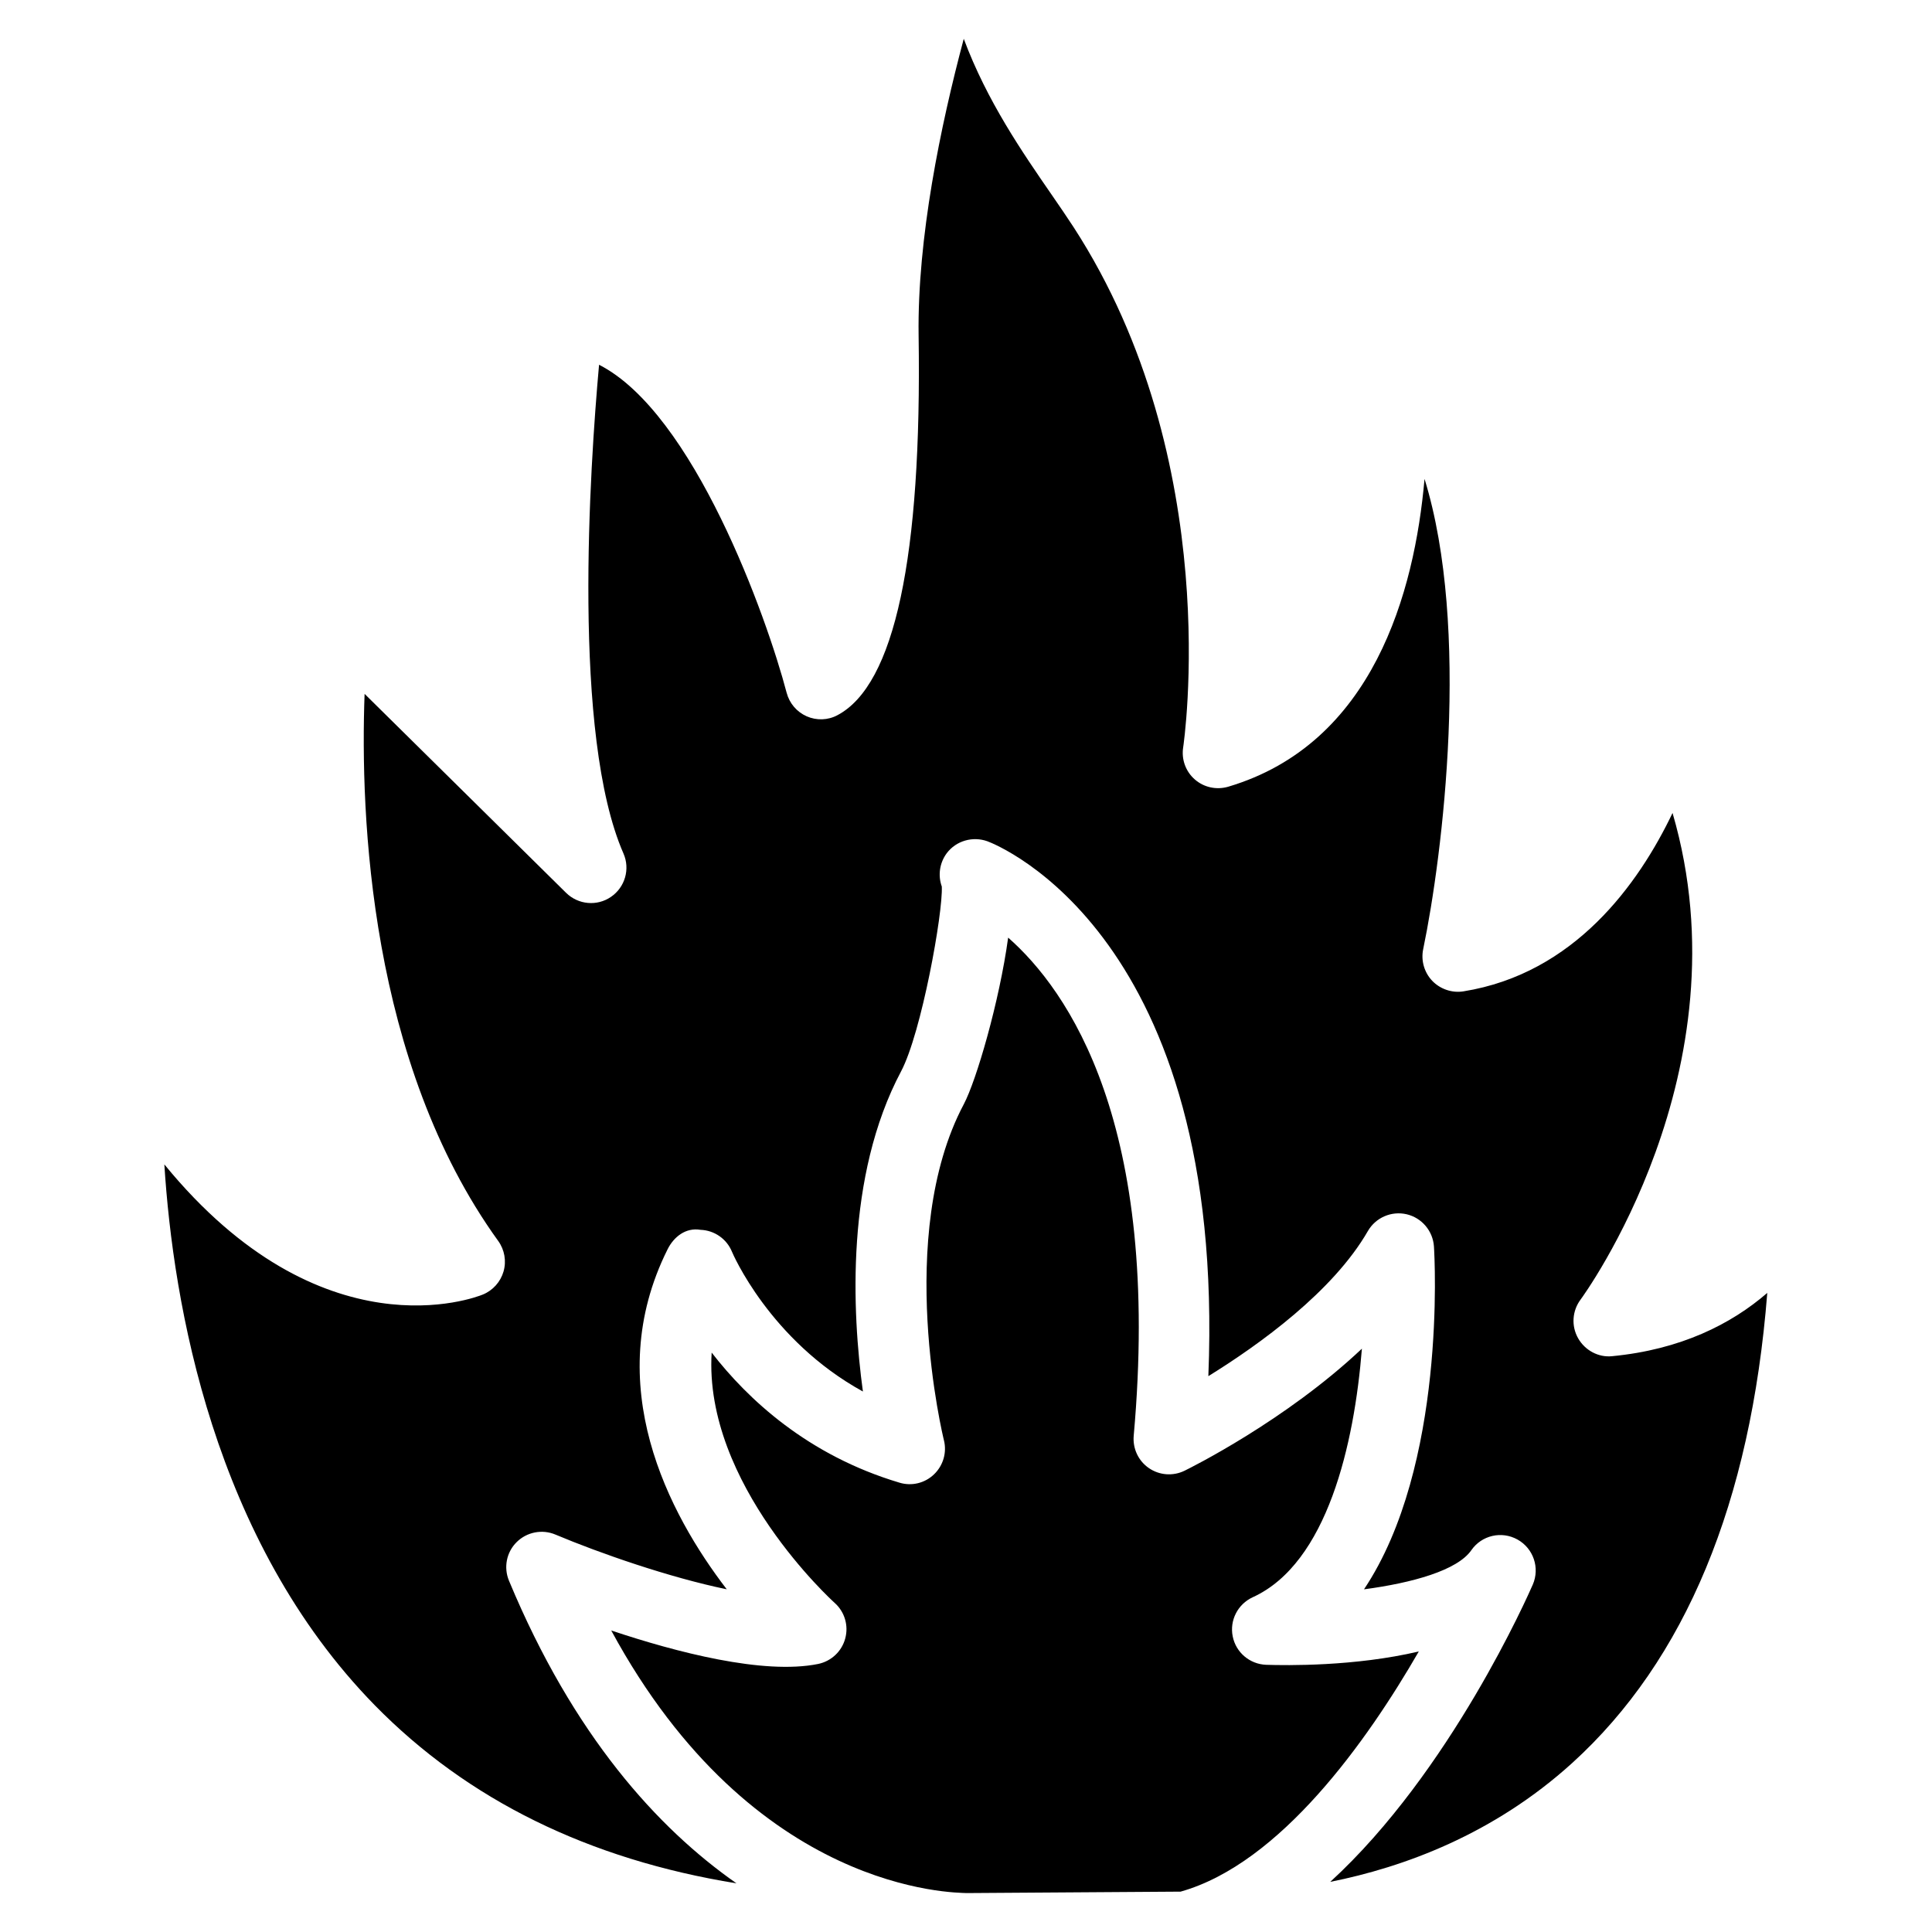
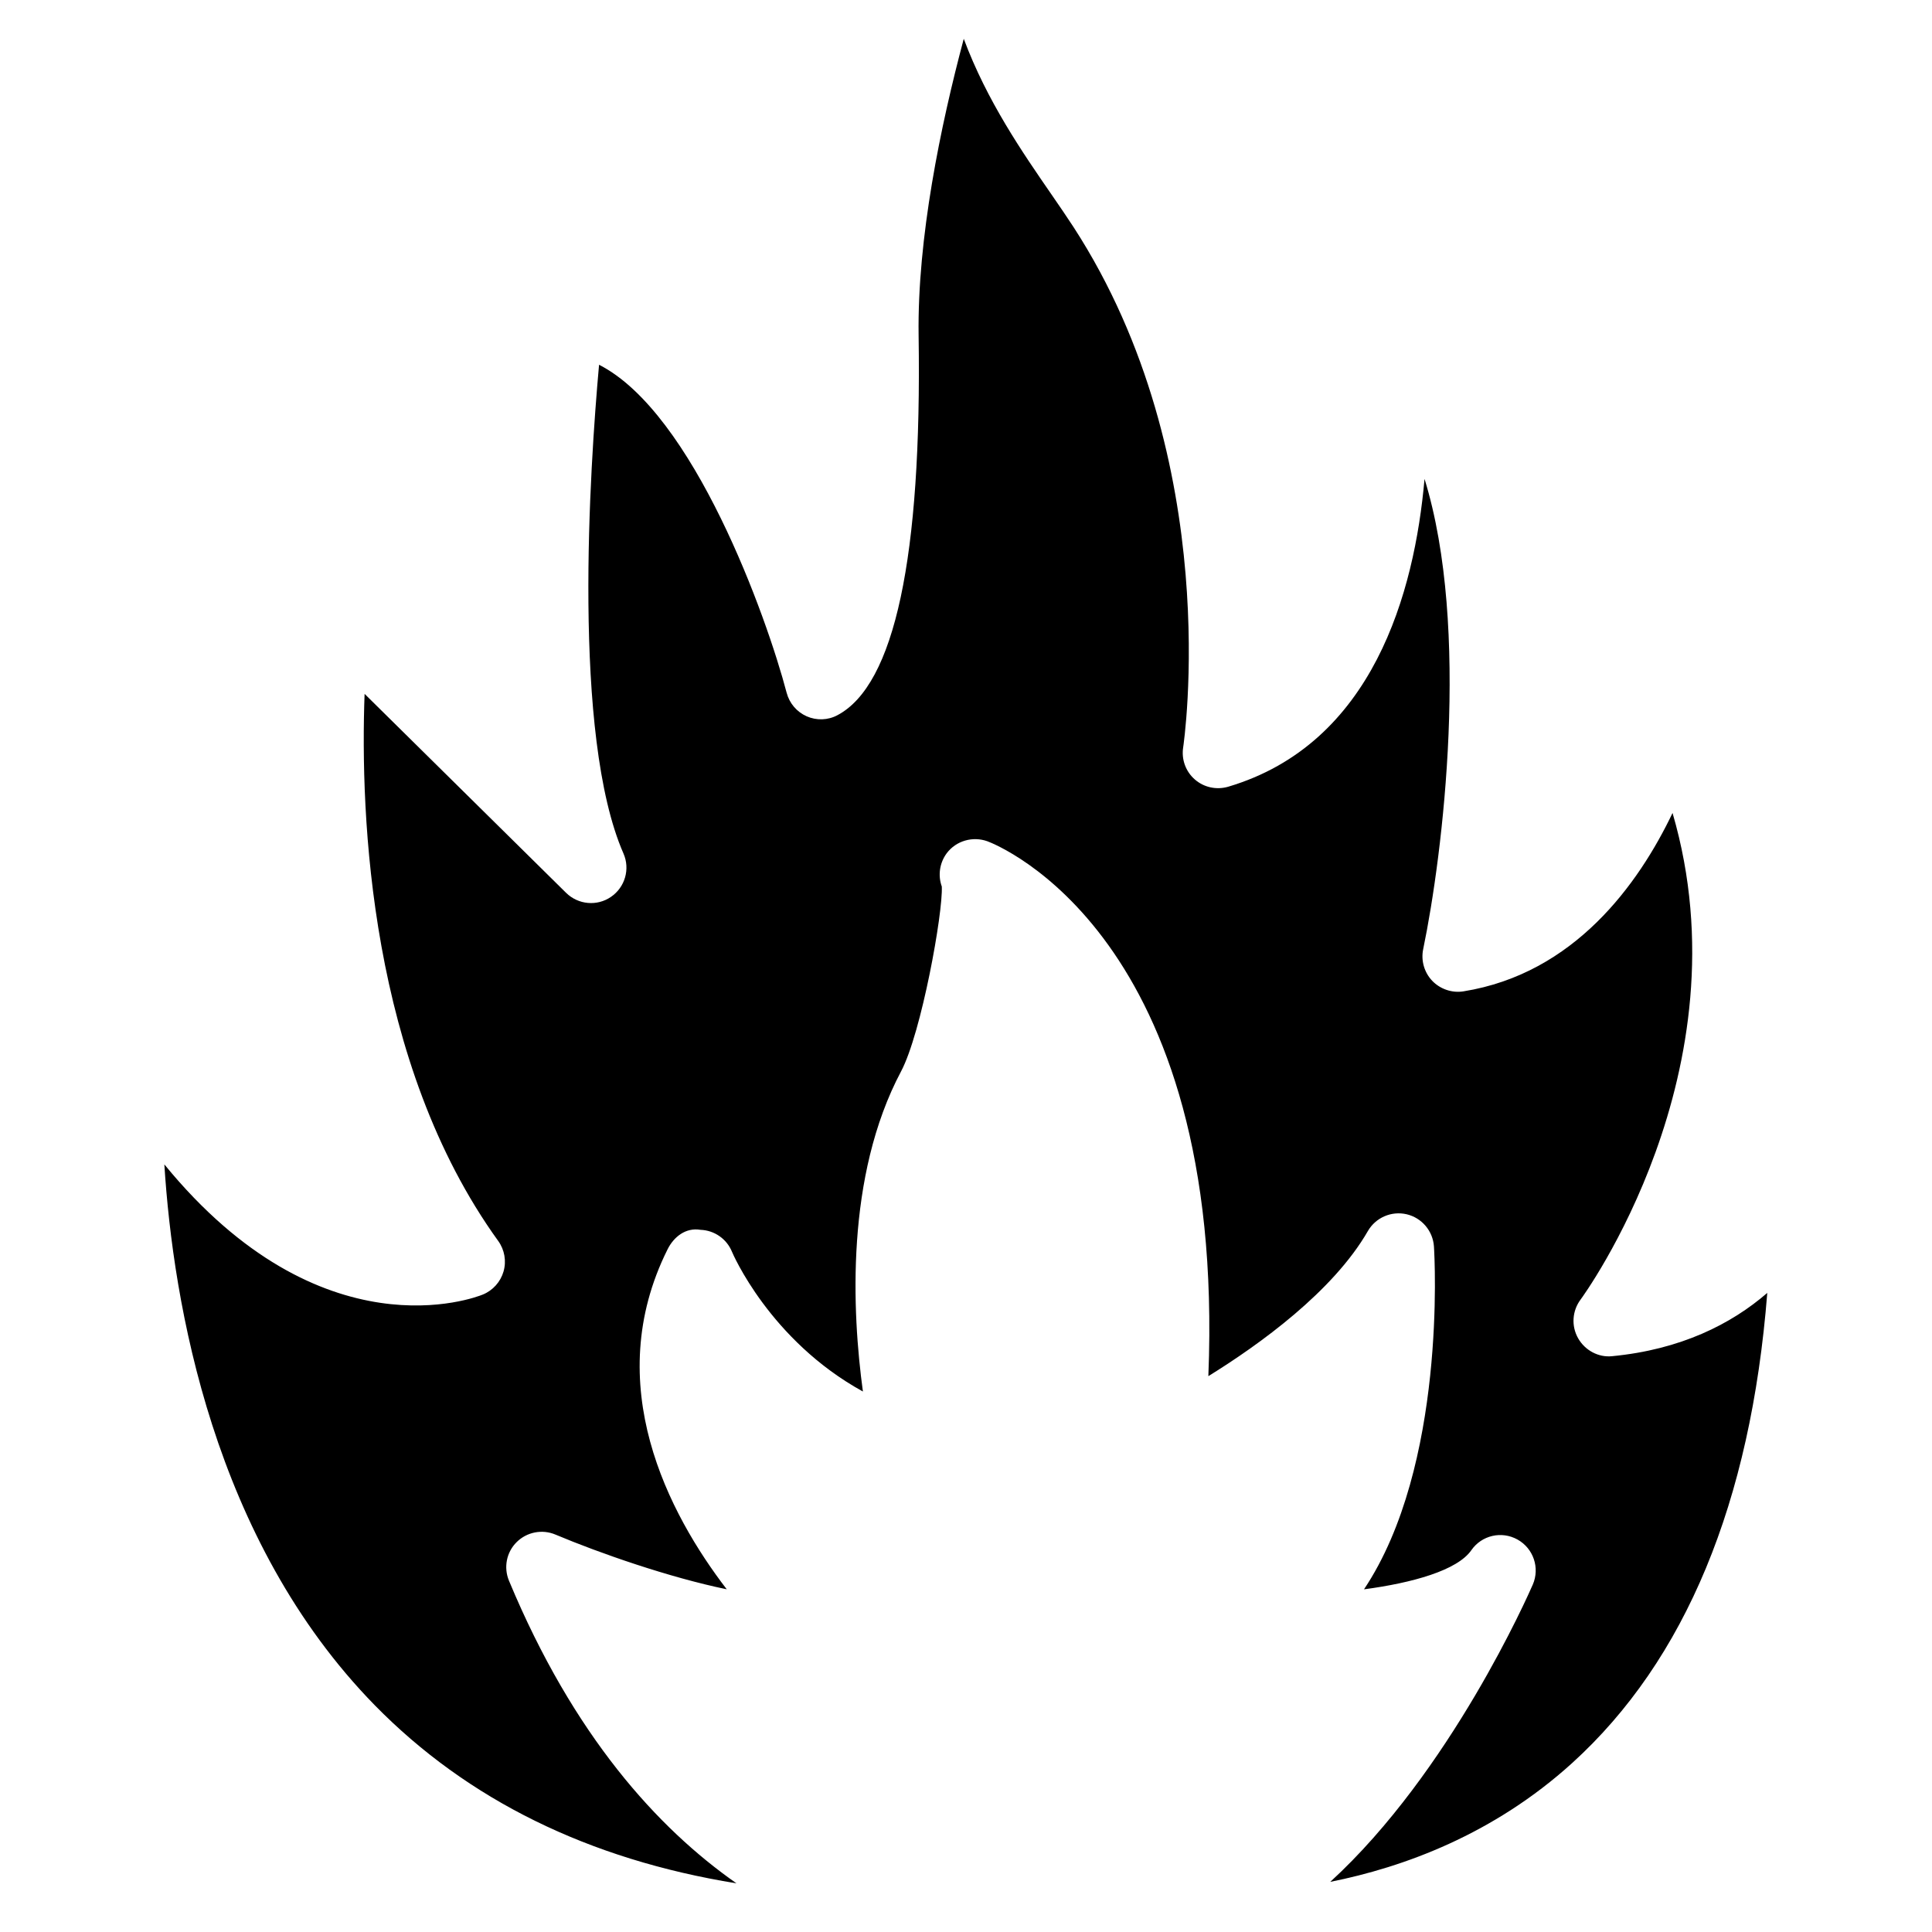
<svg xmlns="http://www.w3.org/2000/svg" fill="#000000" width="800px" height="800px" version="1.1" viewBox="144 144 512 512">
  <g>
-     <path d="m479.54 585.19c-4.344-0.168-8.02-3.273-8.859-7.535-0.859-4.262 1.344-8.543 5.312-10.371 19.773-9.027 26.91-40.641 28.926-65.875-20.215 19.082-45.574 31.656-47 32.348-3.066 1.492-6.656 1.219-9.445-0.691-2.793-1.91-4.324-5.184-4.031-8.566 7.41-82.645-17.422-118.08-33.273-132.02-2.332 17.023-8.438 37.891-11.754 44.145-18.492 34.848-5.414 88.504-5.269 89.047 0.82 3.254-0.188 6.719-2.625 9.047-2.414 2.332-5.918 3.191-9.152 2.203-24.289-7.242-40.199-22.105-49.773-34.469-2.164 34.824 32.18 65.957 32.578 66.312 2.664 2.371 3.758 6.023 2.812 9.469-0.922 3.422-3.715 6.023-7.199 6.738-14.465 2.918-37.617-3.129-54.809-8.879 37.828 69.84 91.273 69.441 94.148 69.59h0.23l56.512-0.379c26.473-7.453 49.52-40.055 63.125-63.648-16.965 3.996-35.102 3.703-40.453 3.535z" />
    <path d="m562.2 498.62c-1.828-3.234-1.555-7.242 0.672-10.223 0.484-0.652 44.355-60.5 24.371-128.95-9.027 18.871-26.008 42.551-55.418 47.273-2.981 0.484-6.129-0.566-8.27-2.793-2.121-2.227-3.023-5.375-2.394-8.398 5.207-25.043 12.574-85.102 0.355-124.61-2.664 30.145-13.645 70.176-52.039 81.574-3.129 0.902-6.445 0.168-8.836-1.93-2.434-2.121-3.59-5.332-3.086-8.523 0.105-0.734 11.273-75.656-29.055-137.86-1.742-2.688-3.715-5.543-5.793-8.566-7.746-11.23-17.152-24.832-23.301-41.332-6.152 23.051-12.324 52.836-11.965 78.574 0.883 58.82-6.359 92.68-21.516 100.68-2.5 1.344-5.519 1.449-8.145 0.293-2.648-1.176-4.578-3.465-5.312-6.234-5.289-20.133-24.645-74.164-49.711-86.93-2.453 27.25-7.219 98.242 6.469 129.52 1.805 4.113 0.418 8.941-3.297 11.484-3.695 2.562-8.691 2.098-11.902-1.051l-53.406-52.734c-1.195 32.328 1.301 97.719 35.414 144.99 1.68 2.332 2.203 5.312 1.406 8.082-0.797 2.75-2.812 5.016-5.481 6.109-1.91 0.797-42.699 16.52-84.41-34.488 2.332 36.801 12.93 99.586 55.797 143.36 24.562 25.043 56.656 40.828 95.828 47.168-20.867-14.59-43.18-39.086-60.289-80.191-1.469-3.504-0.672-7.578 2.035-10.242 2.707-2.688 6.781-3.465 10.266-1.996 11.777 4.953 30.164 11.355 45.406 14.504-15.324-19.965-33.566-54.285-15.68-90.098 1.637-3.297 4.809-5.836 8.734-5.164 3.672 0.125 6.949 2.414 8.332 5.816 0.105 0.273 9.973 23.449 34.699 37.031-2.875-21.074-4.66-57.016 10.117-84.852 5.394-10.18 11.125-42.027 10.789-48.973-1.051-2.918-0.609-6.234 1.301-8.816 2.5-3.336 6.926-4.578 10.812-3.168 2.707 1.008 63.227 25.129 58.527 141.74 13.582-8.398 33.062-22.441 42.277-38.457 2.078-3.59 6.254-5.375 10.266-4.449 4.031 0.945 6.969 4.43 7.242 8.543 0.188 2.918 3.316 58.148-18.535 90.855 12.805-1.699 24.73-5.016 28.445-10.371 2.731-3.945 8.02-5.184 12.258-2.812 4.199 2.352 5.941 7.496 4.031 11.922-1.156 2.625-21.789 49.605-53.676 78.785 19.461-3.883 43.266-12.574 64.129-31.508 29.996-27.246 47.316-69.062 51.684-124.57-9.551 8.27-22.945 15.031-41.145 16.773-3.609 0.371-7.199-1.562-9.004-4.793z" />
  </g>
</svg>